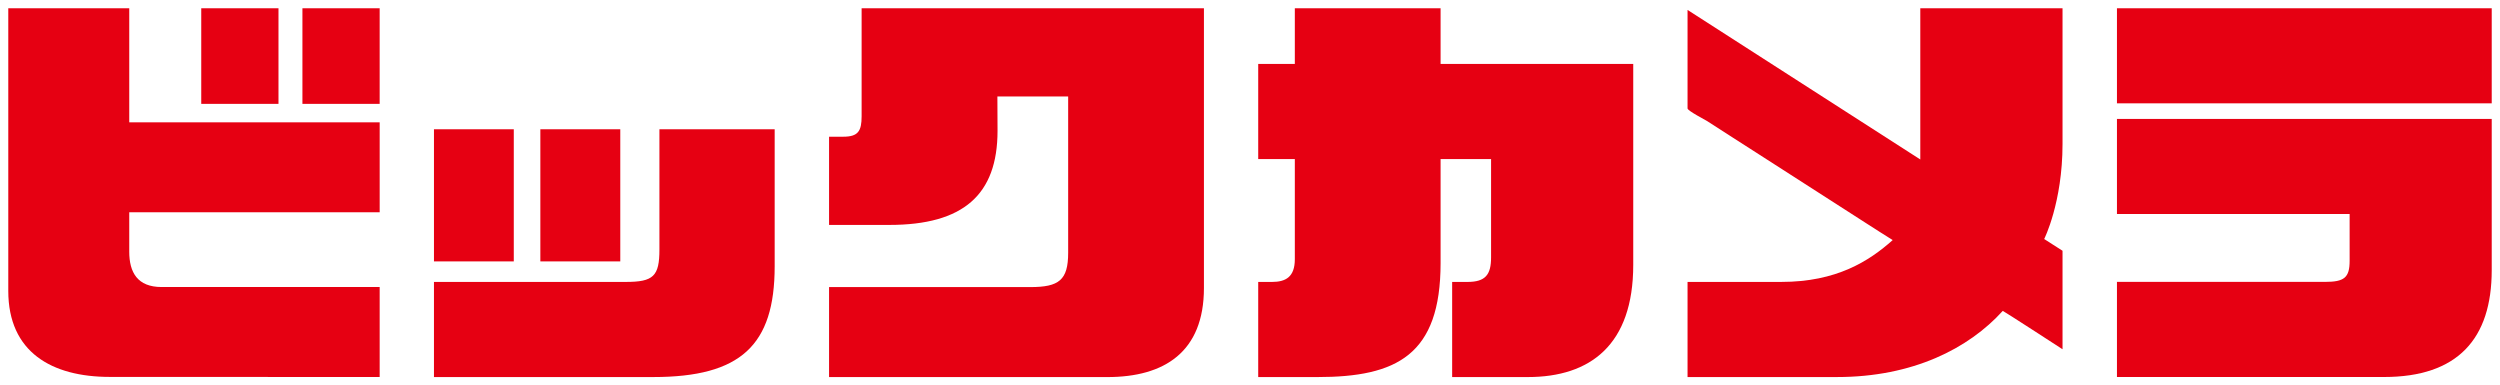
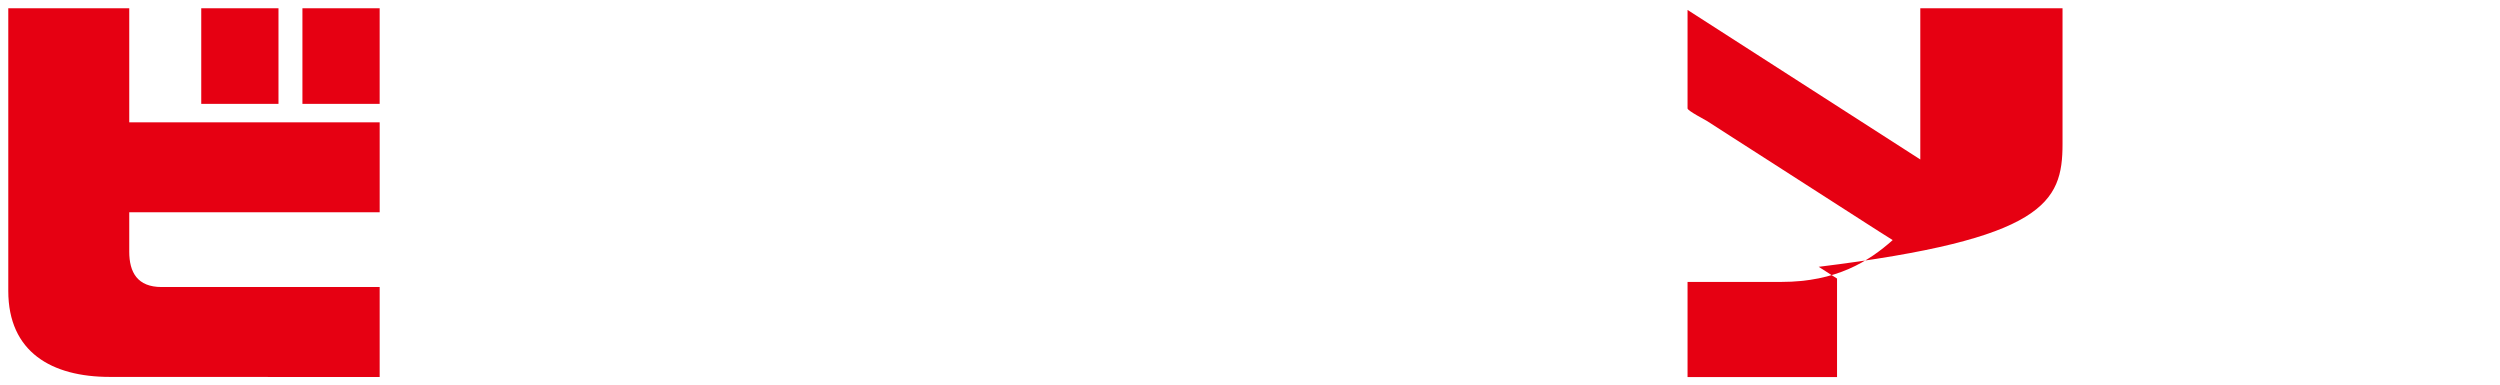
<svg xmlns="http://www.w3.org/2000/svg" preserveAspectRatio="xMinYMin meet" version="1.1" id="svg9196" viewBox="0 0 302 46.542" height="46.542" width="302">
  <defs id="defs9198" />
  <g transform="translate(-338.119,-613.876)" id="layer1">
    <g transform="matrix(2.186,0,0,-2.186,431.7,629.489)" id="g3660">
-       <path id="path3662" style="fill:#e60012;fill-opacity:1;fill-rule:nonzero;stroke:none" d="m 0,0 -6.369,0 0,-6.65 c 0,-1.466 -0.329,-1.787 -1.849,-1.787 l -10.61,0 0,-5.257 12.116,0 c 4.833,0 6.712,1.755 6.712,6.118 L 0,0 Z m -12.949,-7.302 4.417,0 0,7.302 -4.417,0 0,-7.302 z m -1.468,0 -4.411,0 0,7.302 4.411,0 0,-7.302 z" />
-     </g>
+       </g>
    <g transform="matrix(2.186,0,0,-2.186,518.241,621.597)" id="g3664">
-       <path id="path3666" style="fill:#e60012;fill-opacity:1;fill-rule:nonzero;stroke:none" d="m 0,0 -2.79,0 0,3.075 -8.055,0 0,-3.075 -2.023,0 0,-5.257 2.023,0 0,-5.535 c 0,-0.983 -0.504,-1.256 -1.264,-1.256 l -0.759,0 0,-5.257 3.271,0 c 4.375,0 6.807,1.211 6.807,6.299 l 0,5.749 2.79,0 0,-5.435 c 0,-0.957 -0.31,-1.356 -1.303,-1.356 l -0.848,0 0,-5.257 4.184,0 c 3.448,0 5.823,1.777 5.823,6.2 l 0,5.848 L 7.856,0 0,0 Z" />
-     </g>
-     <path id="path3670" style="fill:#e60012;fill-opacity:1;fill-rule:nonzero;stroke:none" d="m 593.847,628.238 0,11.49 28.107,0 0,5.658 c 0,2.039 -0.653,2.542 -2.977,2.542 l -25.13,0 0,11.49 32.261,0 c 8.893,0 13.011,-4.603 13.011,-12.908 l 0,-6.782 0,-7.234 0,-4.255 -45.272,0 z m 45.272,-1.88 -45.272,0 0,-11.483 45.272,0 0,11.483 z" />
+       </g>
    <g transform="matrix(2.186,0,0,-2.186,587.273,631.27)" id="g3672">
-       <path id="path3674" style="fill:#e60012;fill-opacity:1;fill-rule:nonzero;stroke:none" d="m 0,0 0,7.501 -7.86,0 0,-8.357 -12.862,8.264 0,-5.442 c 0,-0.132 0.989,-0.637 1.092,-0.706 0.904,-0.581 1.808,-1.168 2.718,-1.746 2.037,-1.308 4.076,-2.617 6.11,-3.924 0.47,-0.3 0.94,-0.605 1.416,-0.9 -1.31,-1.172 -3.114,-2.312 -6.145,-2.312 l -5.191,0 0,-5.257 8.261,0 c 4.177,0 7.269,1.57 9.158,3.656 0.012,0.017 3.303,-2.12 3.303,-2.12 l 0,5.442 -1.014,0.649 C -1.014,-5.252 0,-3.244 0,0" />
+       <path id="path3674" style="fill:#e60012;fill-opacity:1;fill-rule:nonzero;stroke:none" d="m 0,0 0,7.501 -7.86,0 0,-8.357 -12.862,8.264 0,-5.442 c 0,-0.132 0.989,-0.637 1.092,-0.706 0.904,-0.581 1.808,-1.168 2.718,-1.746 2.037,-1.308 4.076,-2.617 6.11,-3.924 0.47,-0.3 0.94,-0.605 1.416,-0.9 -1.31,-1.172 -3.114,-2.312 -6.145,-2.312 l -5.191,0 0,-5.257 8.261,0 l 0,5.442 -1.014,0.649 C -1.014,-5.252 0,-3.244 0,0" />
    </g>
    <g transform="matrix(2.186,0,0,-2.186,467.153,614.876)" id="g3676">
-       <path id="path3678" style="fill:#e60012;fill-opacity:1;fill-rule:nonzero;stroke:none" d="m 0,0 -3.911,0 -7.503,0 0,-4.873 0,-1.094 c 0,-0.819 -0.191,-1.13 -1.011,-1.13 l -0.788,0 0,-4.875 3.331,0 c 4.082,0 5.979,1.66 5.979,5.201 0,0.104 -0.008,1.898 -0.008,1.898 l 3.911,0 0,-8.638 c 0,-1.511 -0.506,-1.896 -2.086,-1.896 l -11.127,0 0,-4.973 15.38,0 c 3.147,0 5.336,1.385 5.336,4.921 l 0,10.586 L 7.503,0 0,0 Z" />
-     </g>
+       </g>
    <path id="path3680" style="fill:#e60012;fill-opacity:1;fill-rule:nonzero;stroke:none" d="m 362.43,626.427 9.33,0 0,-11.551 -9.33,0 0,11.551 z m 12.222,0 9.33,0 0,-11.551 -9.33,0 0,11.551 z m -20.92,17.847 c 0,2.518 0.999,4.275 3.91,4.275 l 26.341,0 0,10.869 c 0,0 -32.399,-0.011 -32.598,-0.011 -7.029,0 -12.265,-3.003 -12.265,-10.386 l 0,-34.145 14.613,0 0,13.776 30.251,0 0,10.867 -30.251,0 0,4.756" />
  </g>
</svg>